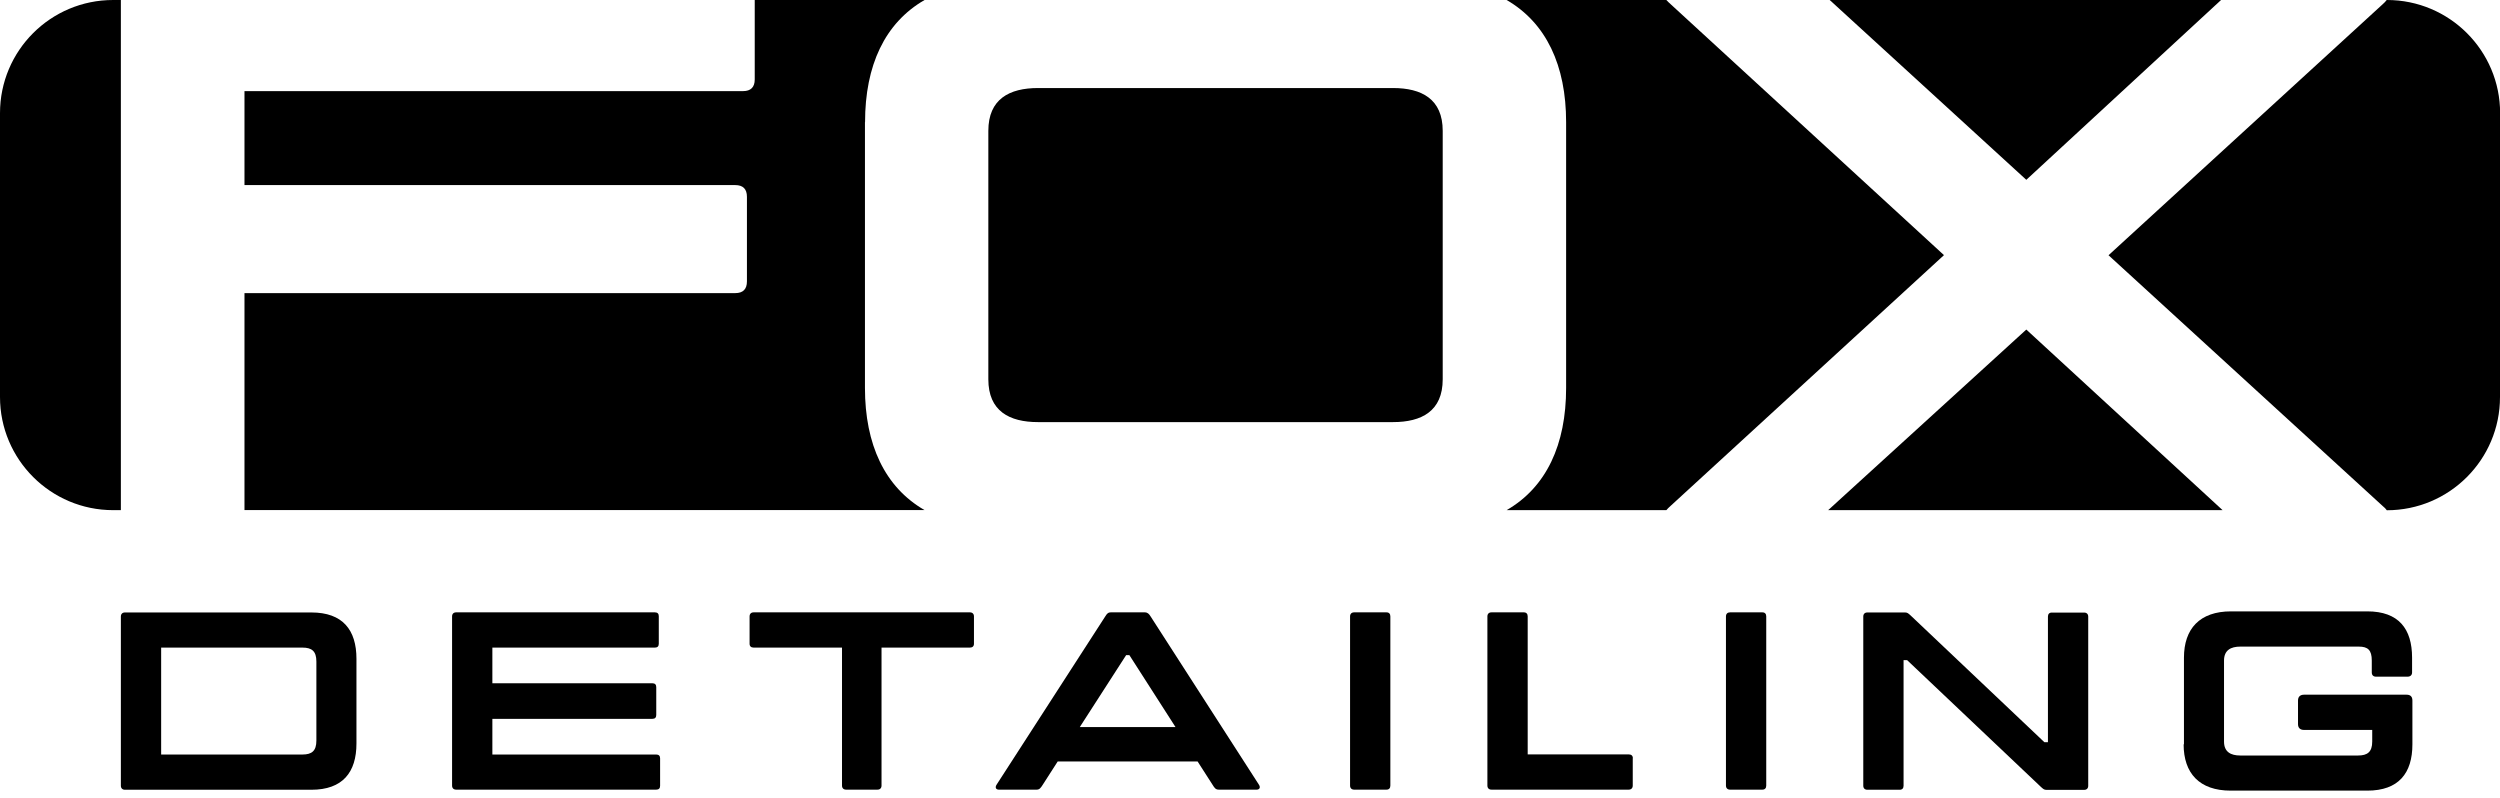
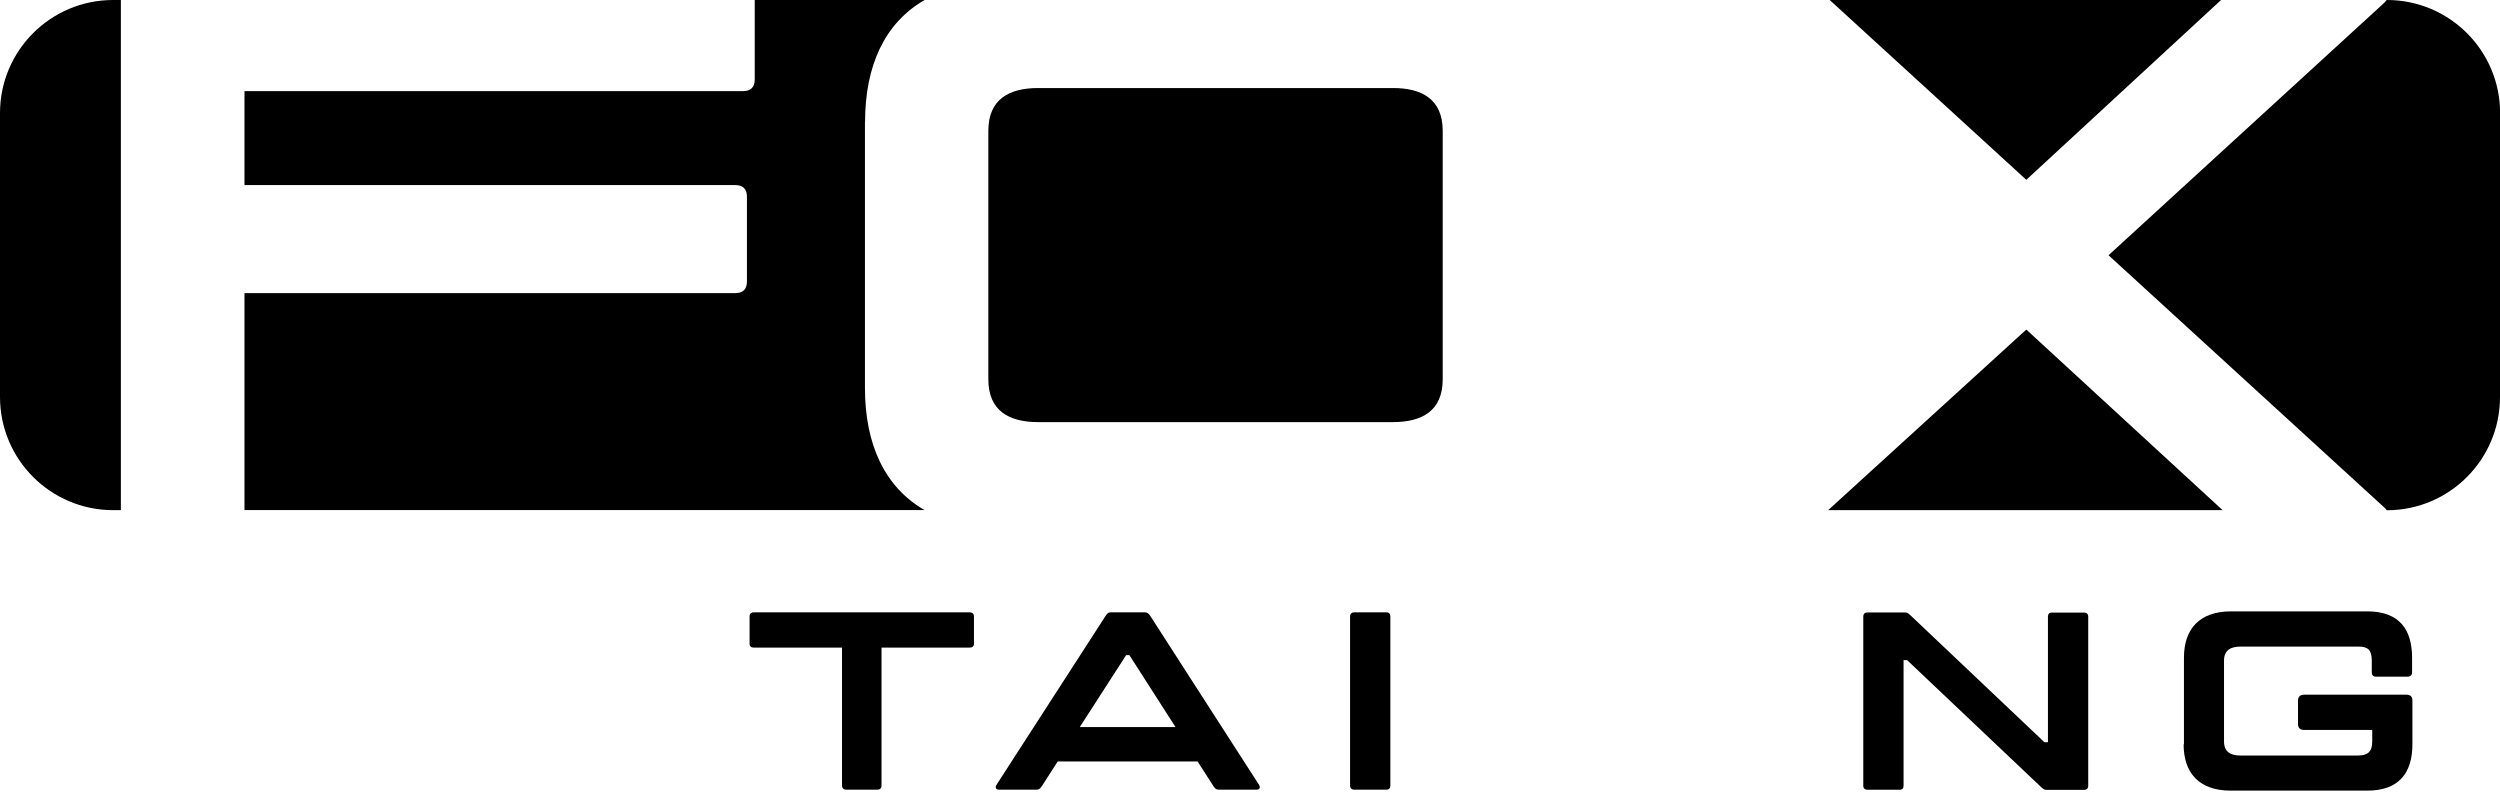
<svg xmlns="http://www.w3.org/2000/svg" width="260" height="83" viewBox="0 0 260 83" fill="none">
  <g clip-path="url(#clip0_520_7030)">
    <path d="M11.771 0H12.57V53.056H11.771C5.275 53.056 0 47.792 0 41.285V11.771C0 5.263 5.263 0 11.771 0Z" fill="black" />
    <path d="M89.955 12.707V40.337C89.955 46.239 92.021 50.658 96.143 53.044H25.426V30.484H76.46C77.282 30.484 77.681 30.073 77.681 29.262V20.471C77.681 19.649 77.27 19.249 76.46 19.249H25.426V9.476H77.282C78.081 9.476 78.492 9.065 78.492 8.266V0H96.154C92.021 2.386 89.966 6.805 89.966 12.707H89.955Z" fill="black" />
    <path d="M150.042 13.609V39.446C150.042 42.757 147.85 43.899 144.87 43.899H107.959C104.979 43.899 102.787 42.757 102.787 39.446V13.609C102.787 10.298 104.979 9.156 107.959 9.156H144.87C147.85 9.156 150.042 10.298 150.042 13.609Z" fill="black" />
-     <path d="M202.173 26.534L173.745 52.61C173.562 52.77 173.413 52.919 173.299 53.056H156.688C160.82 50.669 162.876 46.251 162.876 40.348V12.707C162.876 6.805 160.809 2.386 156.688 0H173.299C173.425 0.148 173.585 0.285 173.745 0.434L202.173 26.534Z" fill="black" />
    <path d="M210.736 18.701L190.288 0H230.99L210.736 18.701Z" fill="black" />
    <path d="M210.736 34.274L231.149 53.056H190.128L210.736 34.274Z" fill="black" />
    <path d="M260 11.771V41.296C260 47.792 254.737 53.067 248.229 53.067C248.127 52.919 247.99 52.782 247.795 52.622L219.287 26.545L247.807 0.434C247.967 0.285 248.115 0.148 248.218 0H248.241C254.737 0 260.012 5.263 260.012 11.771H260Z" fill="black" />
-     <path d="M37.071 68.514V77.317C37.071 80.32 35.644 82.135 32.379 82.135H12.993C12.73 82.135 12.57 81.975 12.57 81.713V64.119C12.57 63.856 12.73 63.696 12.993 63.696H32.379C35.644 63.696 37.071 65.512 37.071 68.514ZM32.904 68.8C32.904 67.715 32.425 67.35 31.454 67.35H16.76V78.47H31.454C32.425 78.47 32.904 78.105 32.904 77.02V68.8Z" fill="black" />
-     <path d="M68.651 78.858V81.724C68.651 81.986 68.514 82.123 68.251 82.123H47.438C47.175 82.123 47.016 81.963 47.016 81.701V64.107C47.016 63.844 47.175 63.685 47.438 63.685H68.114C68.377 63.685 68.514 63.822 68.514 64.084V66.95C68.514 67.213 68.377 67.35 68.114 67.35H51.206V71.06H67.852C68.114 71.06 68.251 71.197 68.251 71.46V74.36C68.251 74.622 68.114 74.759 67.852 74.759H51.206V78.47H68.251C68.514 78.47 68.651 78.607 68.651 78.869V78.858Z" fill="black" />
    <path d="M101.292 64.107V66.95C101.292 67.213 101.133 67.35 100.87 67.35H91.679V81.701C91.679 81.963 91.519 82.123 91.257 82.123H87.992C87.729 82.123 87.569 81.963 87.569 81.701V67.35H78.379C78.116 67.35 77.956 67.213 77.956 66.95V64.107C77.956 63.844 78.116 63.685 78.379 63.685H100.87C101.133 63.685 101.292 63.844 101.292 64.107Z" fill="black" />
    <path d="M130.679 82.123H126.752C126.432 82.123 126.306 81.941 126.124 81.644L124.548 79.189H110.003L108.427 81.644C108.245 81.929 108.108 82.123 107.822 82.123H103.872C103.609 82.123 103.427 81.918 103.666 81.575L114.946 64.107C115.106 63.844 115.232 63.685 115.529 63.685H119.057C119.342 63.685 119.502 63.844 119.662 64.107L130.907 81.575C131.147 81.918 130.964 82.123 130.702 82.123H130.679ZM122.253 75.615L117.458 68.137H117.116L112.298 75.615H122.253Z" fill="black" />
    <path d="M140.83 63.685H144.198C144.46 63.685 144.597 63.844 144.597 64.107V81.701C144.597 81.963 144.46 82.123 144.198 82.123H140.83C140.567 82.123 140.407 81.963 140.407 81.701V64.107C140.407 63.844 140.567 63.685 140.83 63.685Z" fill="black" />
-     <path d="M169.806 78.858V81.701C169.806 81.963 169.646 82.123 169.383 82.123H155.112C154.849 82.123 154.689 81.963 154.689 81.701V64.107C154.689 63.844 154.849 63.685 155.112 63.685H158.48C158.742 63.685 158.88 63.844 158.88 64.107V78.458H169.395C169.657 78.458 169.817 78.595 169.817 78.858H169.806Z" fill="black" />
-     <path d="M179.921 63.685H183.289C183.552 63.685 183.689 63.844 183.689 64.107V81.701C183.689 81.963 183.552 82.123 183.289 82.123H179.921C179.659 82.123 179.499 81.963 179.499 81.701V64.107C179.499 63.844 179.659 63.685 179.921 63.685Z" fill="black" />
    <path d="M193.781 81.713V64.119C193.781 63.856 193.941 63.696 194.204 63.696H198.131C198.371 63.696 198.474 63.799 198.713 64.016L212.619 77.191H212.985V64.13C212.985 63.867 213.122 63.708 213.384 63.708H216.752C217.015 63.708 217.175 63.867 217.175 64.13V81.724C217.175 81.987 217.015 82.146 216.752 82.146H212.825C212.585 82.146 212.482 82.044 212.243 81.827L198.337 68.651H197.971V81.713C197.971 81.975 197.834 82.135 197.572 82.135H194.204C193.941 82.135 193.781 81.975 193.781 81.713Z" fill="black" />
    <path d="M227.131 77.408V68.4C227.131 65.397 228.764 63.582 232.029 63.582H246.197C249.463 63.582 250.856 65.397 250.856 68.4V69.93C250.856 70.215 250.673 70.375 250.376 70.375H247.111C246.825 70.375 246.665 70.215 246.665 69.93V68.697C246.665 67.612 246.266 67.247 245.318 67.247H232.988C232.017 67.247 231.298 67.612 231.298 68.697V77.123C231.298 78.207 232.006 78.573 232.988 78.573H245.238C246.209 78.573 246.711 78.207 246.711 77.123V75.913H239.621C239.222 75.913 238.993 75.707 238.993 75.308V72.853C238.993 72.453 239.233 72.248 239.621 72.248H250.285C250.684 72.248 250.89 72.453 250.89 72.853V77.408C250.89 80.411 249.463 82.226 246.197 82.226H231.995C228.729 82.226 227.097 80.411 227.097 77.408H227.131Z" fill="black" />
  </g>
  <defs>
    <clipPath id="clip0_520_7030">
      <rect width="260" height="82.238" fill="white" />
    </clipPath>
  </defs>
</svg>